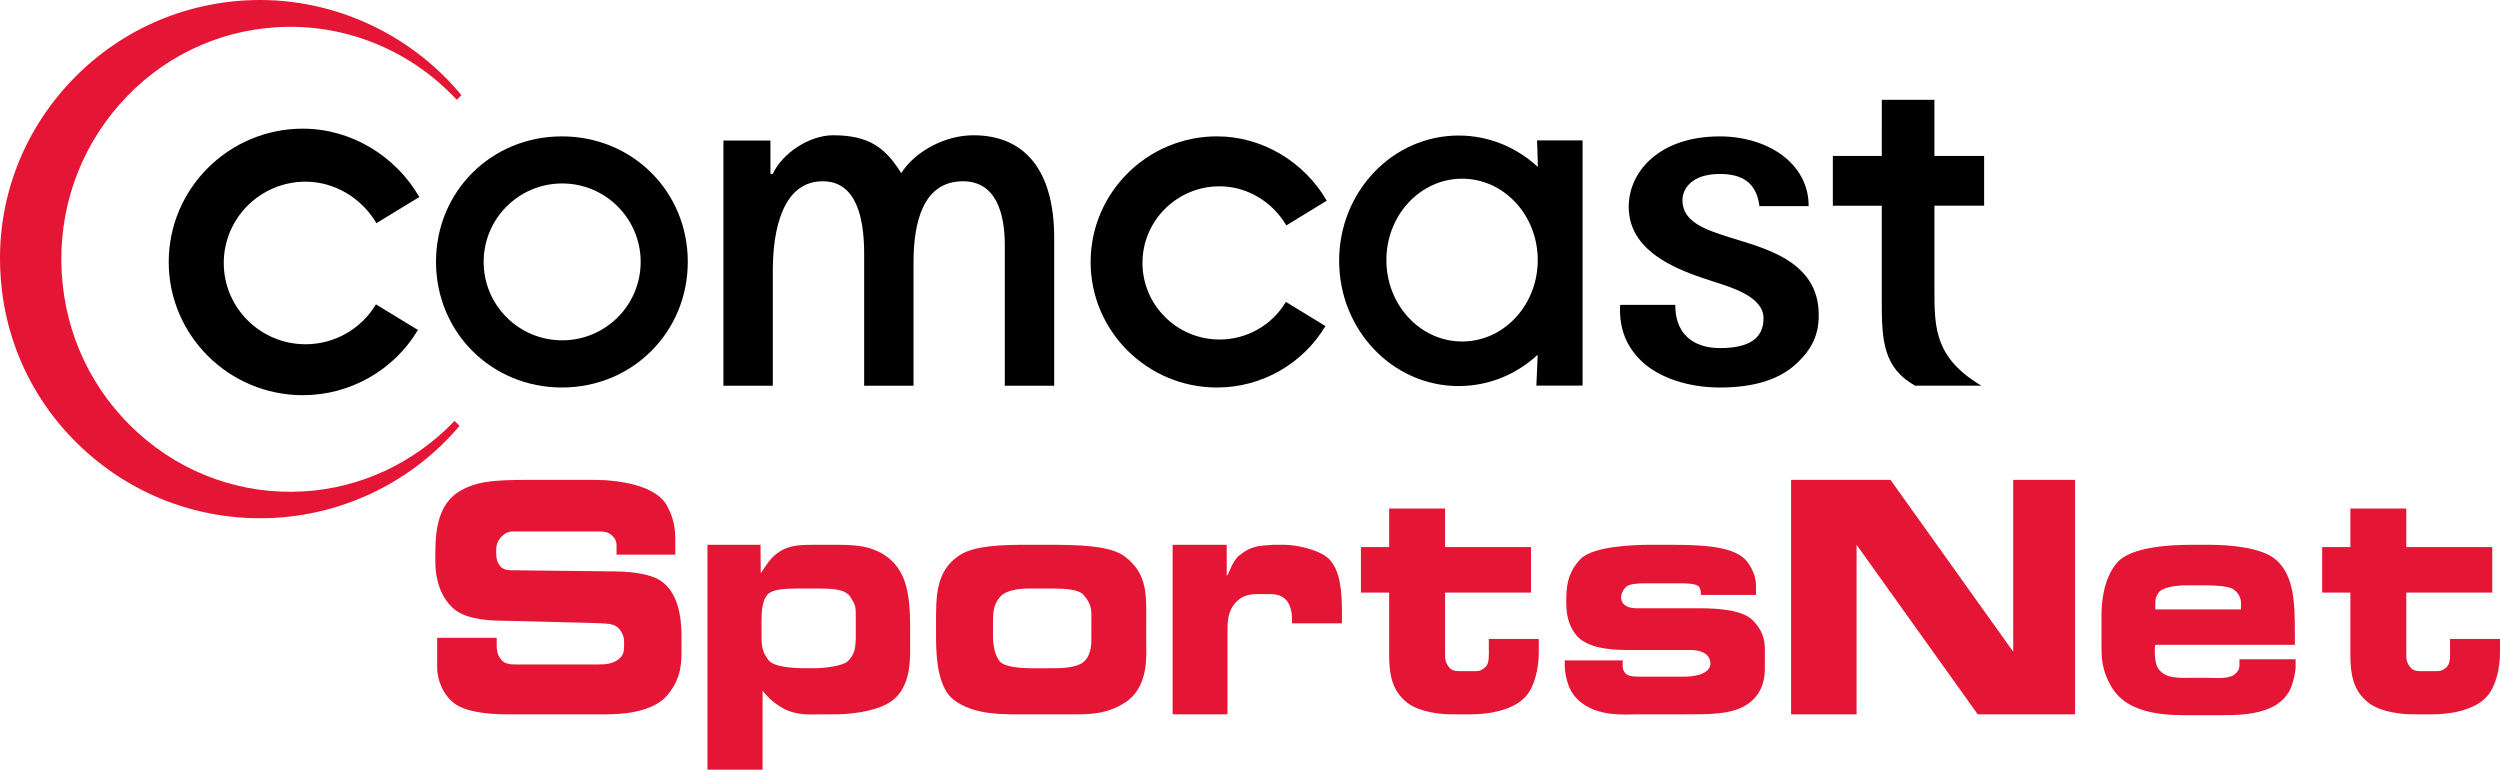
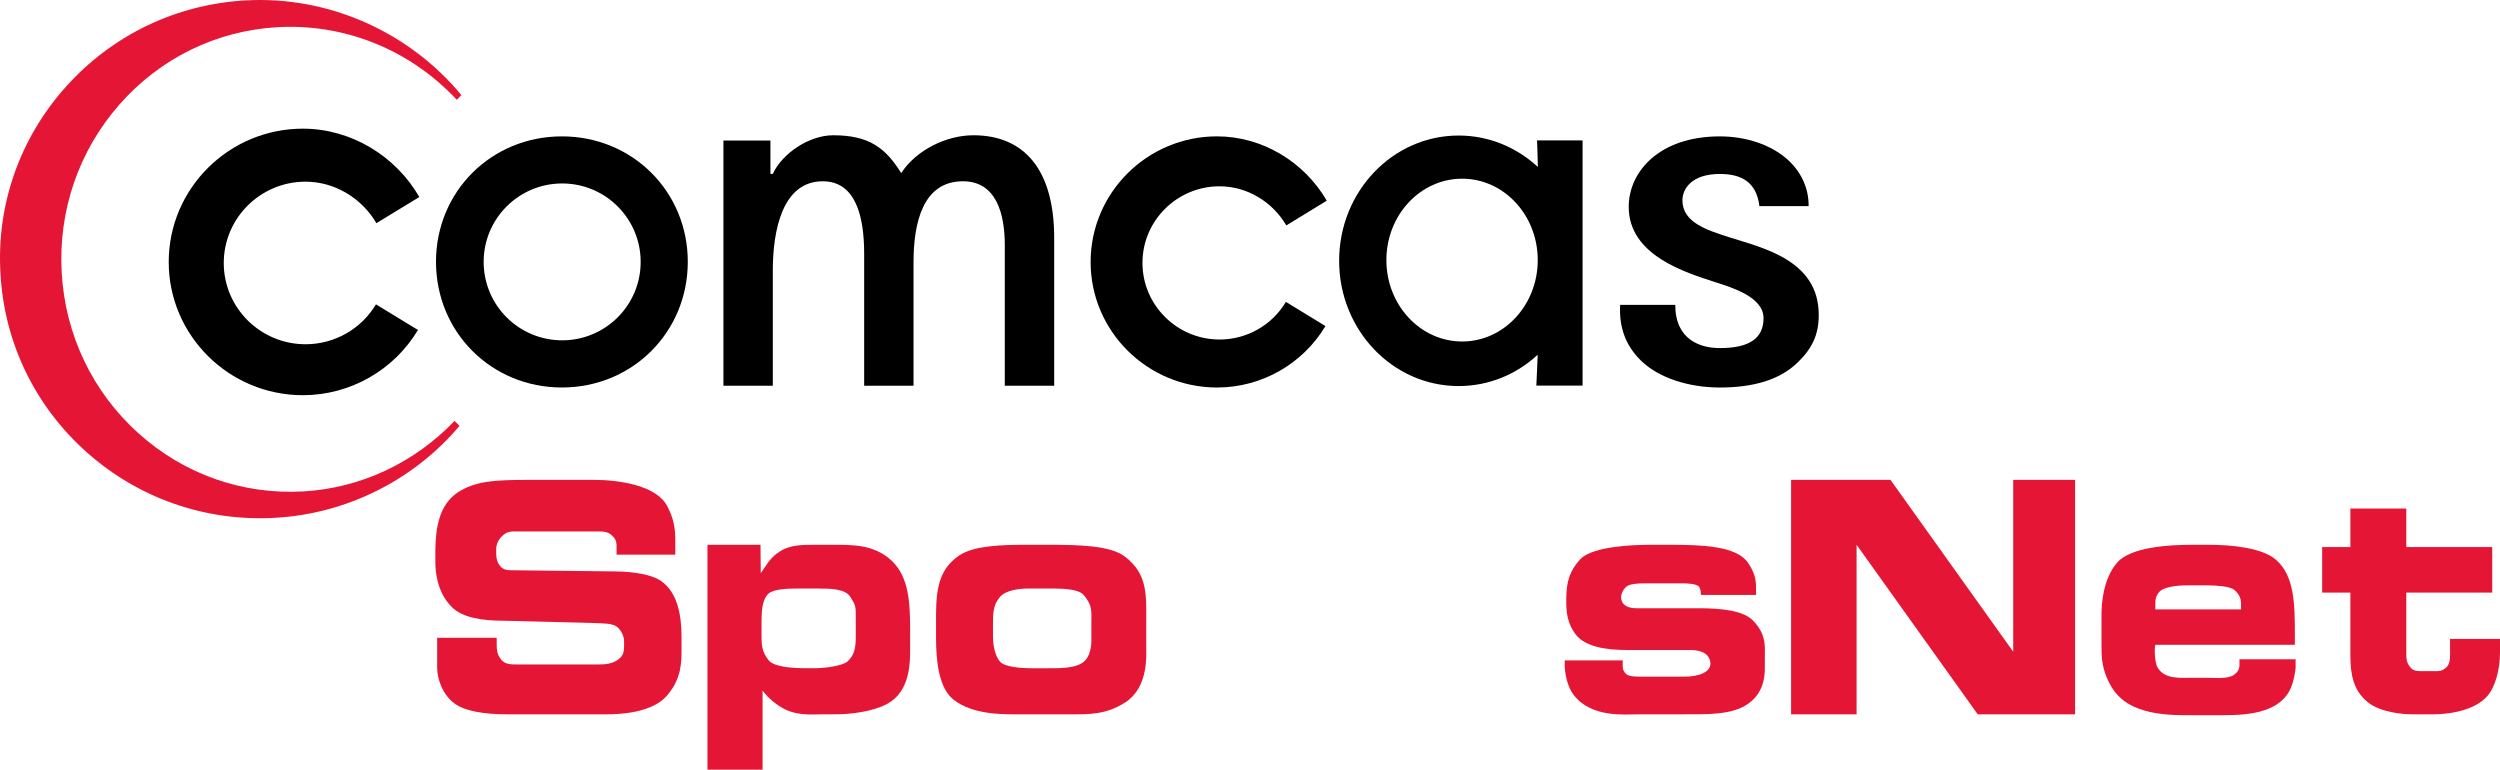
<svg xmlns="http://www.w3.org/2000/svg" width="264.583mm" height="81.456mm" viewBox="0 0 264.583 81.456" version="1.1" id="svg1" xml:space="preserve">
  <defs id="defs1">
    <clipPath clipPathUnits="userSpaceOnUse" id="clipPath113">
      <path d="m 27,426.612 h 74.25 v 22.85 H 27 Z" transform="matrix(5.565,0,0,-5.593,-481.888,2457.117)" id="path113" />
    </clipPath>
  </defs>
-   <path id="path114" d="m 199.156,16.506 h -5.181 v 5.267 h 5.177 v 10.111 c 0,4.158 0.161,7.044 3.532,8.936 h 7.009 c -4.861,-2.903 -4.968,-6.026 -4.968,-10.015 v -9.036 h 5.261 V 16.506 h -5.261 v -5.944 h -5.568 z" style="fill:#000000;fill-opacity:1;fill-rule:nonzero;stroke:none;stroke-width:0.639" clip-path="none" />
  <path id="path116" d="M 48.827,10.061 C 43.249,3.318 34.69,-0.456 25.97,0.044 18.622,0.463 11.873,3.713 6.974,9.185 2.077,14.646 -0.387,21.694 0.049,28.97 c 0.412,7.344 3.672,14.054 9.171,18.93 5.498,4.872 12.574,7.323 19.928,6.9 7.543,-0.433 14.628,-3.97 19.486,-9.734 l -0.527,-0.518 c -4.247,4.436 -9.926,7.106 -15.977,7.458 C 25.665,52.381 19.444,50.185 14.608,45.814 9.774,41.442 6.903,35.42 6.531,28.866 6.157,22.298 8.325,15.981 12.631,11.073 16.936,6.171 22.87,3.256 29.335,2.88 36.398,2.467 43.271,5.21 48.199,10.41 l 0.149,0.152 z" style="fill:#e51635;fill-opacity:1;fill-rule:nonzero;stroke:none;stroke-width:0.639" clip-path="none" />
  <path id="path118" d="m 59.466,14.433 c -7.47,0 -13.323,5.842 -13.323,13.273 0,7.439 5.853,13.304 13.323,13.304 7.47,0 13.325,-5.865 13.325,-13.304 0,-7.431 -5.855,-13.273 -13.325,-13.273 m 0.031,21.584 c -4.59,0 -8.31,-3.713 -8.31,-8.3 0,-4.585 3.72,-8.301 8.31,-8.301 4.586,0 8.307,3.716 8.307,8.301 0,4.587 -3.721,8.3 -8.307,8.3" style="fill:#000000;fill-opacity:1;fill-rule:nonzero;stroke:none;stroke-width:0.639" clip-path="none" />
  <path id="path120" d="m 136.092,31.95 c -1.473,2.466 -4.129,3.982 -7.022,3.982 -4.495,0 -8.159,-3.637 -8.159,-8.108 0,-4.473 3.664,-8.108 8.159,-8.108 2.891,0 5.594,1.619 7.066,4.14 l 4.279,-2.616 c -2.359,-4.083 -6.801,-6.809 -11.615,-6.809 -7.376,0 -13.376,5.969 -13.376,13.298 0,7.32 6,13.282 13.376,13.282 4.766,0 9.102,-2.534 11.476,-6.502 z" style="fill:#000000;fill-opacity:1;fill-rule:nonzero;stroke:none;stroke-width:0.639" clip-path="none" />
  <path id="path122" d="m 39.788,32.211 c -1.56,2.61 -4.382,4.222 -7.451,4.222 -4.777,0 -8.656,-3.858 -8.656,-8.599 0,-4.748 3.879,-8.607 8.656,-8.607 3.066,0 5.933,1.722 7.499,4.391 l 4.543,-2.768 c -2.507,-4.344 -7.22,-7.233 -12.326,-7.233 -7.83,0 -14.197,6.335 -14.197,14.112 0,7.767 6.367,14.096 14.197,14.096 5.051,0 9.663,-2.687 12.181,-6.903 z" style="fill:#000000;fill-opacity:1;fill-rule:nonzero;stroke:none;stroke-width:0.639" clip-path="none" />
  <path id="path124" d="m 191.411,21.815 c 0.022,-1.788 -0.696,-3.472 -2.082,-4.794 -1.765,-1.675 -4.487,-2.587 -7.319,-2.587 -6.386,0 -9.638,3.726 -9.638,7.457 0,5.133 5.994,6.947 9.212,7.988 1.574,0.513 5.057,1.517 5.057,3.783 0,2.182 -1.546,3.177 -4.631,3.177 -2.038,0 -4.712,-0.861 -4.712,-4.575 h -5.83 c -0.149,2.512 0.684,4.43 2.23,5.928 1.909,1.847 5.105,2.82 8.312,2.82 3.572,0 6.319,-0.814 8.192,-2.603 1.514,-1.44 2.3,-2.936 2.279,-5.105 0,-5.793 -5.965,-7.077 -9.471,-8.195 -2.381,-0.761 -4.954,-1.578 -4.954,-3.905 0,-1.208 0.964,-2.793 3.955,-2.793 2.334,0 3.884,0.883 4.193,3.405 z" style="fill:#000000;fill-opacity:1;fill-rule:nonzero;stroke:none;stroke-width:0.639" clip-path="none" />
  <path id="path126" d="M 81.538,18.405 V 14.875 H 76.562 V 40.82 H 81.789 V 28.636 c 0,-4.247 1.008,-9.451 5.285,-9.451 3.469,0 4.383,3.677 4.383,7.646 v 13.989 h 5.224 V 27.768 c 0,-4.238 1.005,-8.583 5.231,-8.583 3.523,0 4.429,3.421 4.429,6.762 v 14.873 h 5.227 V 25.173 c 0,-7.206 -3.163,-10.858 -8.551,-10.858 -2.856,0 -6.046,1.556 -7.641,4.004 -1.643,-2.65 -3.376,-4.004 -7.204,-4.004 -2.535,0 -5.402,1.926 -6.383,4.09 z" style="fill:#000000;fill-opacity:1;fill-rule:nonzero;stroke:none;stroke-width:0.639" clip-path="none" />
  <path id="path128" d="m 162.669,14.859 c 0,0 0.087,2.031 0.087,2.785 l -0.041,-0.011 c -2.225,-2.043 -5.144,-3.289 -8.342,-3.289 -6.989,0 -12.648,5.935 -12.648,13.258 0,7.321 5.659,13.256 12.648,13.256 3.199,0 6.121,-1.241 8.347,-3.297 l 0.017,0.024 c 0.009,0.035 -0.142,3.228 -0.142,3.228 h 4.893 V 14.859 Z m -7.927,21.282 c -4.427,0 -8.017,-3.86 -8.017,-8.613 0,-4.762 3.59,-8.616 8.017,-8.616 4.422,0 8.003,3.854 8.003,8.616 0,4.753 -3.582,8.613 -8.003,8.613" style="fill:#000000;fill-opacity:1;fill-rule:nonzero;stroke:none;stroke-width:0.639" clip-path="none" />
  <path id="path130" d="m 54.76,70.323 c -0.74,0 -1.425,0 -1.836,-0.674 -0.302,-0.429 -0.357,-0.86 -0.357,-1.443 V 67.501 h -6.301 v 3.189 c 0,1.166 0.576,2.822 1.809,3.741 1.123,0.859 3.315,1.166 5.479,1.166 h 9.78 c 1.041,0 5.534,0.215 7.369,-2.116 1.451,-1.779 1.425,-3.404 1.425,-4.969 v -1.134 c 0,-2.3 -0.439,-4.692 -2.165,-5.889 -0.958,-0.675 -2.849,-0.98 -4.712,-1.012 L 54.403,60.354 c -0.52,0 -0.958,0.032 -1.369,-0.336 -0.383,-0.368 -0.52,-0.888 -0.52,-1.44 v -0.462 c 0,-0.582 0.301,-1.133 0.767,-1.501 0.493,-0.429 0.959,-0.369 1.588,-0.369 h 8.576 c 0.492,0 0.903,0.061 1.26,0.369 0.356,0.307 0.547,0.613 0.547,1.135 v 0.95 h 6.219 v -1.442 c 0,-1.471 -0.193,-2.424 -0.85,-3.68 -1.15,-2.269 -5.286,-2.791 -7.752,-2.791 h -6.904 c -3.781,0 -5.698,0.153 -7.506,1.32 -2,1.317 -2.356,3.802 -2.384,6.132 v 1.227 c 0,0.767 0.083,3.19 1.781,4.815 1.123,1.105 3.233,1.412 5.369,1.412 l 9.644,0.245 c 0.904,0.03 1.863,0.03 2.329,0.336 0.465,0.276 0.849,1.012 0.849,1.564 v 0.583 c 0,0.552 -0.082,0.95 -0.575,1.348 -0.658,0.491 -1.343,0.553 -2.165,0.553 z" style="fill:#e51635;fill-opacity:1;fill-rule:nonzero;stroke:none;stroke-width:0.639" clip-path="none" />
  <path id="path132" d="m 74.871,57.658 v 23.798 h 5.835 v -8.373 c 0.082,0.122 0.684,0.95 1.836,1.686 1.617,1.043 3.288,0.829 4.493,0.829 h 1.069 c 1.972,0.029 4.274,-0.307 5.726,-1.073 2.547,-1.32 2.492,-4.479 2.492,-6.012 v -1.808 c 0,-2.852 -0.11,-5.583 -1.917,-7.33 -1.891,-1.81 -4.329,-1.717 -6.411,-1.717 h -1.59 c -1.424,0 -2.766,-0.032 -3.917,0.735 -0.959,0.612 -1.314,1.319 -1.972,2.269 l -0.028,-3.004 z m 5.725,8.095 c 0,-1.075 0.083,-2.147 0.576,-2.76 0.465,-0.613 1.753,-0.705 3.26,-0.705 h 2.192 c 1.343,0 2.877,0.03 3.397,0.92 0.548,0.888 0.548,0.95 0.548,2.238 v 1.779 c 0,1.257 -0.083,2.024 -0.849,2.761 -0.577,0.521 -2.576,0.735 -3.508,0.735 h -0.821 c -1.671,0 -3.507,-0.152 -4.054,-0.857 -0.741,-0.95 -0.741,-1.626 -0.741,-2.731 z" style="fill:#e51635;fill-opacity:1;fill-rule:nonzero;stroke:none;stroke-width:0.639" clip-path="none" />
  <path id="path134" d="m 110.898,57.658 h -2.356 c -2.302,0 -5.423,0.061 -6.986,1.103 -2.575,1.687 -2.492,4.447 -2.492,7.36 v 1.411 c 0,2.546 0.328,5.305 1.836,6.502 2.165,1.718 5.561,1.564 7.532,1.564 h 4.849 c 1.918,0 3.754,0.062 5.808,-1.257 2.494,-1.627 2.22,-4.97 2.22,-6.042 V 65.906 c 0,-2.882 0.191,-5.122 -2.246,-6.992 -1.535,-1.196 -4.959,-1.257 -8.164,-1.257 m 0.658,4.63 c 1.233,0 2.629,0.123 3.095,0.644 0.987,1.105 0.85,1.779 0.85,2.975 v 1.288 c 0,0.552 0.109,1.932 -0.712,2.761 -0.823,0.827 -2.849,0.766 -3.891,0.766 h -1.643 c -1.233,0 -2.932,-0.123 -3.425,-0.705 -0.631,-0.706 -0.741,-2.117 -0.741,-2.577 v -1.441 c 0,-1.136 0.027,-1.993 0.741,-2.821 0.684,-0.767 2.108,-0.89 3.068,-0.89 z" style="fill:#e51635;fill-opacity:1;fill-rule:nonzero;stroke:none;stroke-width:0.639" clip-path="none" />
-   <path id="path136" d="m 124.103,57.658 v 17.94 h 5.807 V 66.611 c 0,-1.287 0.22,-2.331 1.124,-3.098 0.658,-0.582 1.535,-0.644 2.136,-0.644 h 0.987 c 0.822,0 1.48,0.062 2.027,0.706 0.412,0.52 0.549,1.287 0.549,1.809 v 0.583 h 5.287 v -0.95 c 0.027,-2.331 -0.163,-4.693 -1.397,-5.888 -1.095,-1.014 -3.507,-1.472 -4.712,-1.472 h -1.179 c -1.671,0.122 -2.301,0.122 -3.588,1.133 -0.794,0.675 -1.069,1.993 -1.316,2.147 v -3.28 z" style="fill:#e51635;fill-opacity:1;fill-rule:nonzero;stroke:none;stroke-width:0.639" clip-path="none" />
-   <path id="path138" d="m 144.032,57.901 v 4.815 h 2.986 v 6.625 c 0,2.085 0.329,3.742 1.836,4.969 1.342,1.102 3.781,1.287 4.657,1.287 h 2.3 c 1.042,0 4.274,-0.185 5.783,-2.024 0.766,-0.952 1.26,-2.7 1.26,-4.54 v -1.41 h -5.288 v 0.798 c 0,0.858 0.083,1.717 -0.329,2.148 -0.303,0.304 -0.602,0.459 -1.014,0.459 h -1.15 c -1.069,0 -1.425,0.062 -1.863,-0.613 -0.274,-0.429 -0.274,-0.798 -0.274,-1.318 v -6.381 h 9.094 v -4.815 h -9.094 v -4.079 h -5.918 v 4.079 z" style="fill:#e51635;fill-opacity:1;fill-rule:nonzero;stroke:none;stroke-width:0.639" clip-path="none" />
  <path id="path140" d="m 180.01,62.961 h 5.835 v -0.703 c 0.027,-1.106 -0.273,-1.842 -0.849,-2.701 -1.233,-1.808 -4.986,-1.899 -8.246,-1.899 h -2.164 c -1.534,0 -5.972,0.122 -7.314,1.501 -1.152,1.226 -1.48,2.392 -1.508,4.109 v 0.737 c 0.027,0.736 0.11,2.024 1.014,3.158 0.987,1.289 3.206,1.625 5.317,1.625 h 6.711 c 0.904,0 1.973,0.185 2.191,1.197 0.247,1.256 -1.479,1.625 -2.628,1.625 h -4.439 c -0.685,0 -1.479,0.03 -1.834,-0.276 -0.22,-0.215 -0.357,-0.461 -0.357,-0.798 v -0.645 h -6.137 v 0.615 c 0.027,0.796 0.274,2.207 0.985,3.097 1.919,2.392 5.37,1.994 6.878,1.994 h 4.493 c 2.767,0 5.314,0.092 7.04,-1.105 1.616,-1.135 1.782,-2.791 1.782,-3.802 v -1.381 c 0.027,-1.196 0.027,-2.269 -1.206,-3.588 -1.04,-1.134 -3.508,-1.349 -5.781,-1.349 h -6.628 c -0.74,0 -1.506,-0.245 -1.59,-1.043 -0.056,-0.46 0.247,-1.012 0.576,-1.256 0.302,-0.276 1.206,-0.339 1.946,-0.339 h 3.916 c 0.44,0 1.562,0.031 1.808,0.368 0.22,0.34 0.193,0.799 0.193,0.859" style="fill:#e51635;fill-opacity:1;fill-rule:nonzero;stroke:none;stroke-width:0.639" clip-path="none" />
  <path id="path142" d="M 196.489,75.598 V 57.658 l 12.82,17.94 h 10.303 V 50.787 h -6.547 V 68.973 L 200.077,50.787 h -10.519 v 24.811 z" style="fill:#e51635;fill-opacity:1;fill-rule:nonzero;stroke:none;stroke-width:0.639" clip-path="none" />
  <path id="path144" d="m 228.354,70.66 c -0.332,-0.522 -0.358,-2.085 -0.249,-2.422 h 14.767 v -1.227 c 0,-3.066 -0.054,-6.133 -2.027,-7.79 -1.48,-1.289 -4.904,-1.563 -6.959,-1.563 h -2.027 c -2.329,0 -6.355,0.243 -7.782,1.87 -1.588,1.81 -1.67,4.663 -1.67,5.581 v 3.068 c 0,1.287 -0.027,2.697 1.069,4.537 1.835,3.068 6.108,3.007 9.066,2.975 h 1.699 c 2.412,0 6.493,0.185 8.027,-2.515 0.494,-0.858 0.684,-2.33 0.684,-2.514 v -0.89 h -5.944 v 0.615 c 0,0.459 -0.219,0.766 -0.547,1.012 -0.658,0.492 -2,0.336 -2.987,0.336 h -1.232 c -1.562,0 -3.122,0.184 -3.888,-1.073 m 8.821,-6.839 v 0.675 h -9.07 v -0.736 c 0,-0.431 0.111,-0.736 0.357,-1.044 0.438,-0.613 1.946,-0.766 2.987,-0.766 h 2.108 c 1.095,0 2.357,0.124 2.795,0.399 0.439,0.306 0.823,0.828 0.823,1.472" style="fill:#e51635;fill-opacity:1;fill-rule:nonzero;stroke:none;stroke-width:0.639" clip-path="none" />
  <path id="path146" d="m 245.761,57.901 v 4.815 h 2.986 v 6.625 c 0,2.085 0.33,3.742 1.835,4.969 1.343,1.102 3.783,1.287 4.66,1.287 h 2.3 c 1.041,0 4.274,-0.185 5.779,-2.024 0.769,-0.952 1.263,-2.7 1.263,-4.54 v -1.41 h -5.288 v 0.798 c 0,0.858 0.081,1.717 -0.33,2.148 -0.302,0.304 -0.602,0.459 -1.013,0.459 h -1.151 c -1.069,0 -1.425,0.062 -1.862,-0.613 -0.275,-0.429 -0.275,-0.798 -0.275,-1.318 v -6.381 h 9.096 v -4.815 h -9.096 v -4.079 h -5.917 v 4.079 z" style="fill:#e51635;fill-opacity:1;fill-rule:nonzero;stroke:none;stroke-width:0.639" clip-path="none" />
</svg>